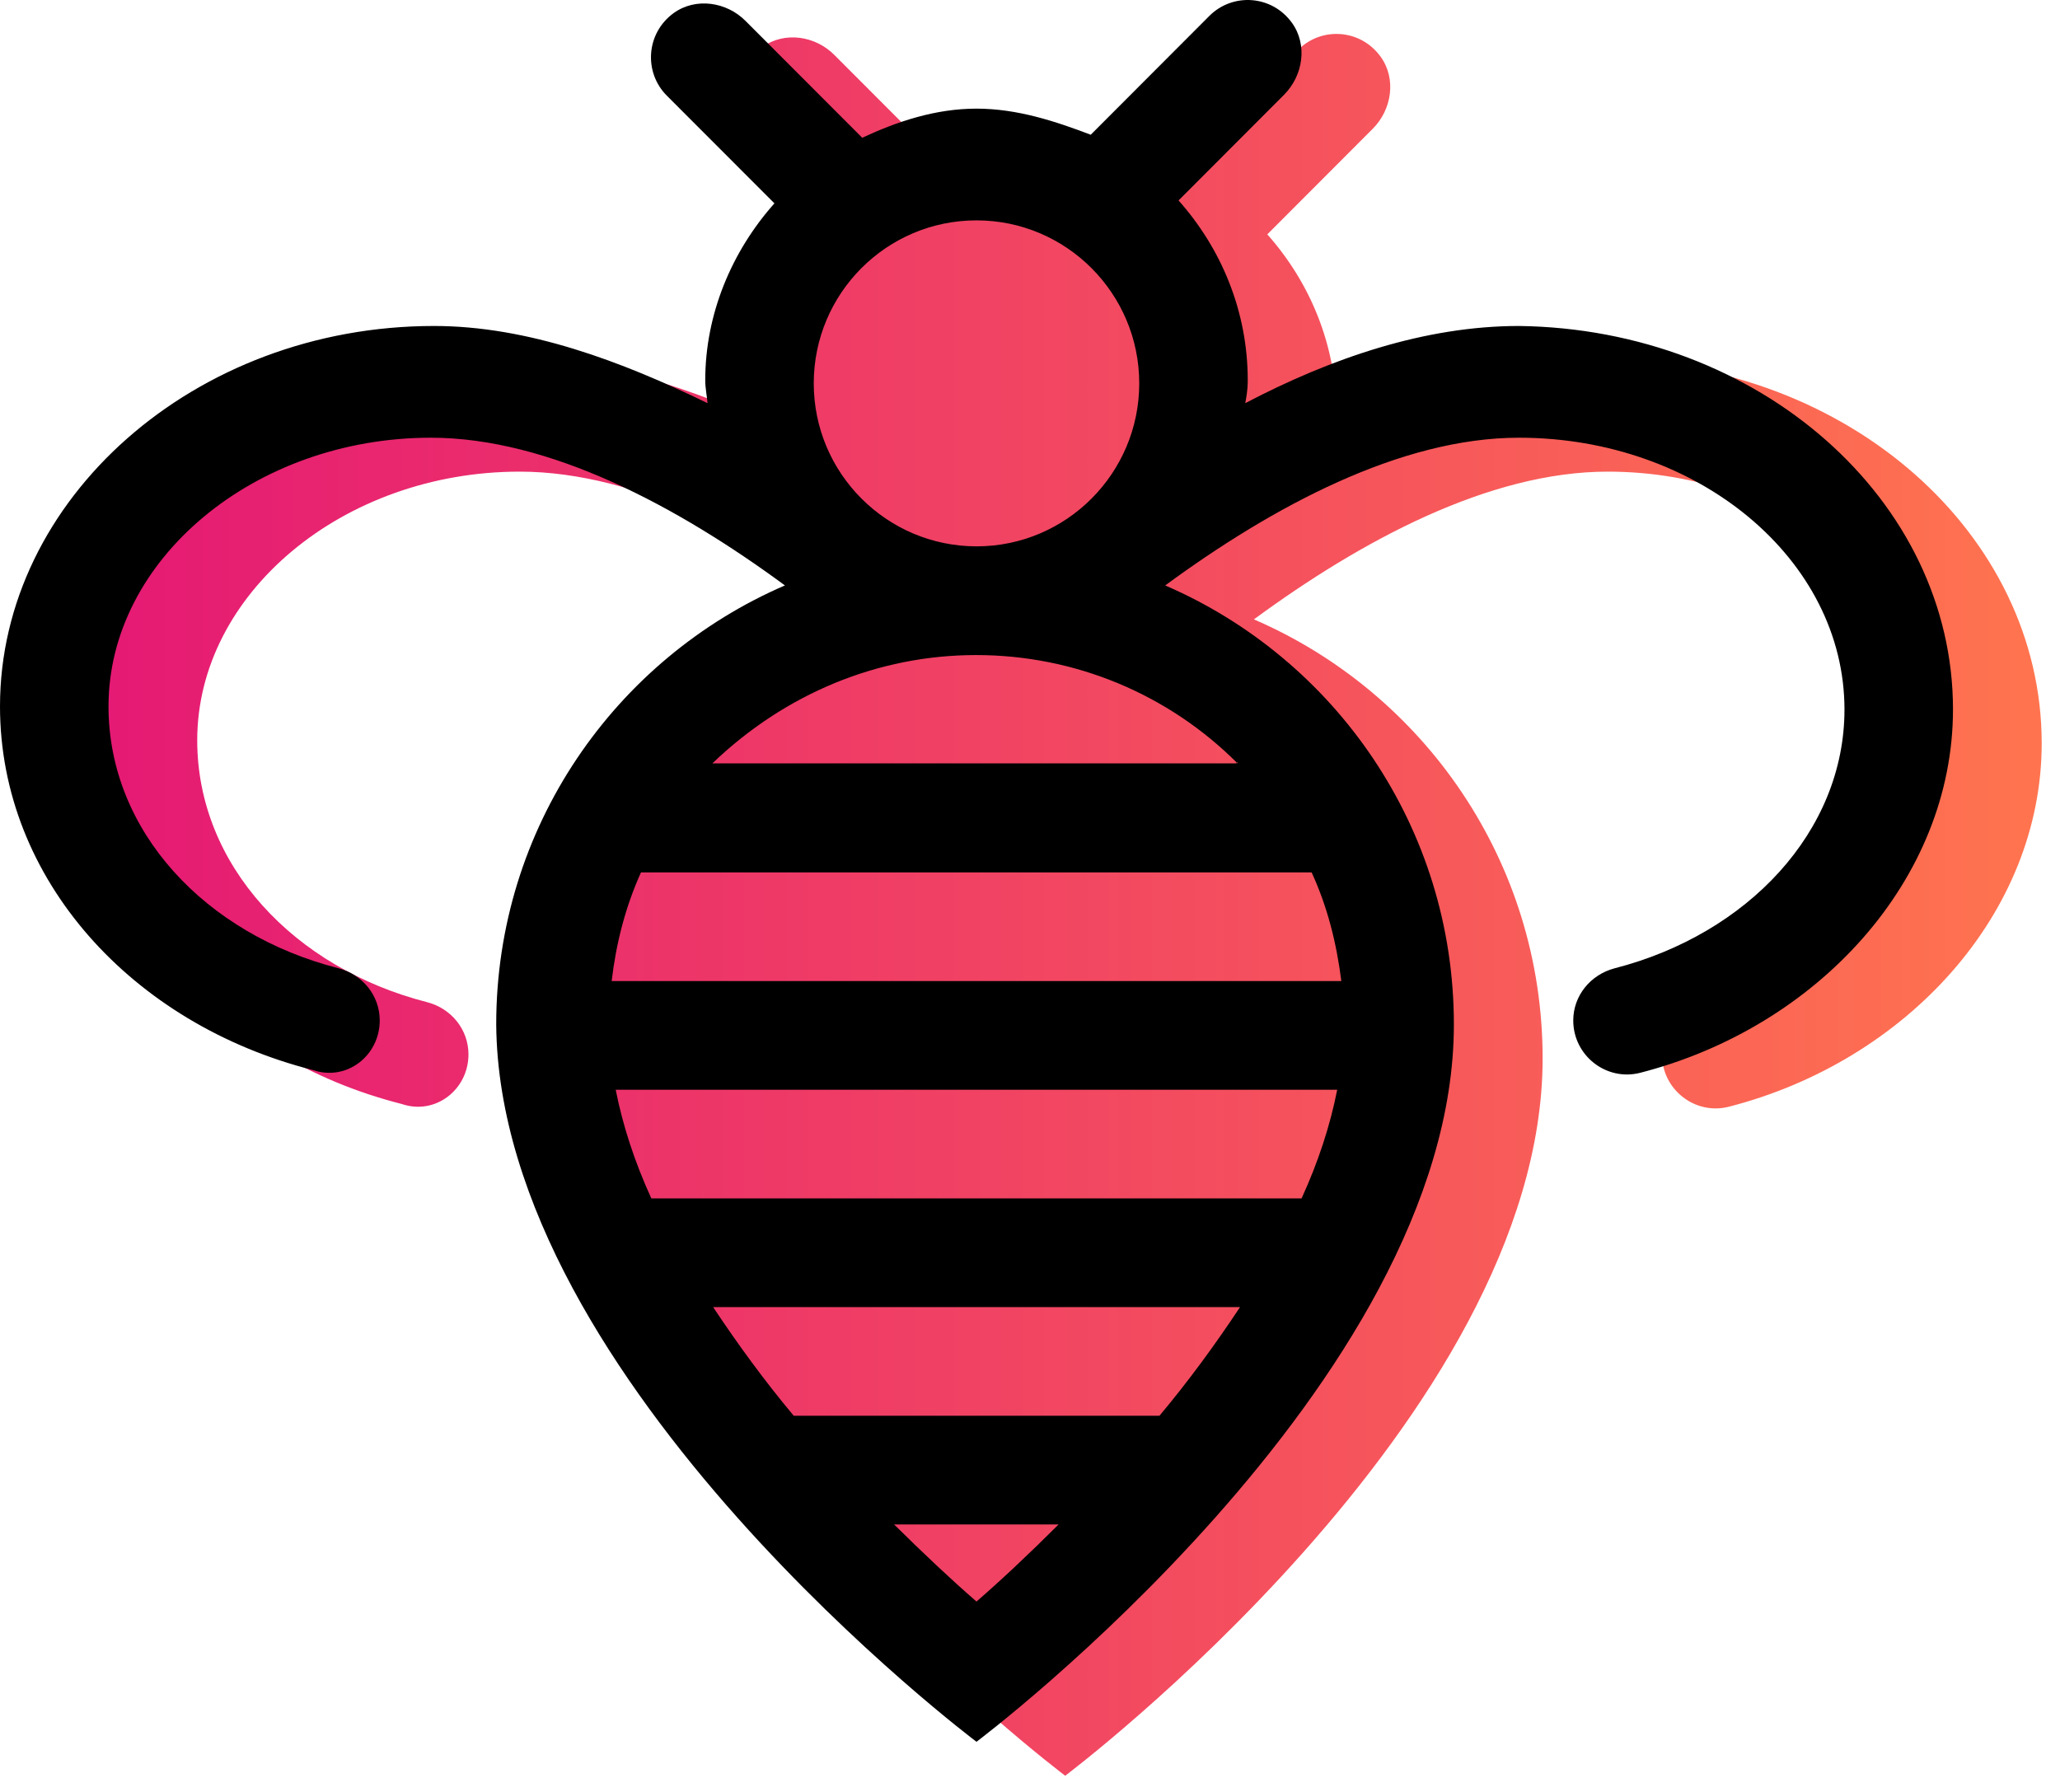
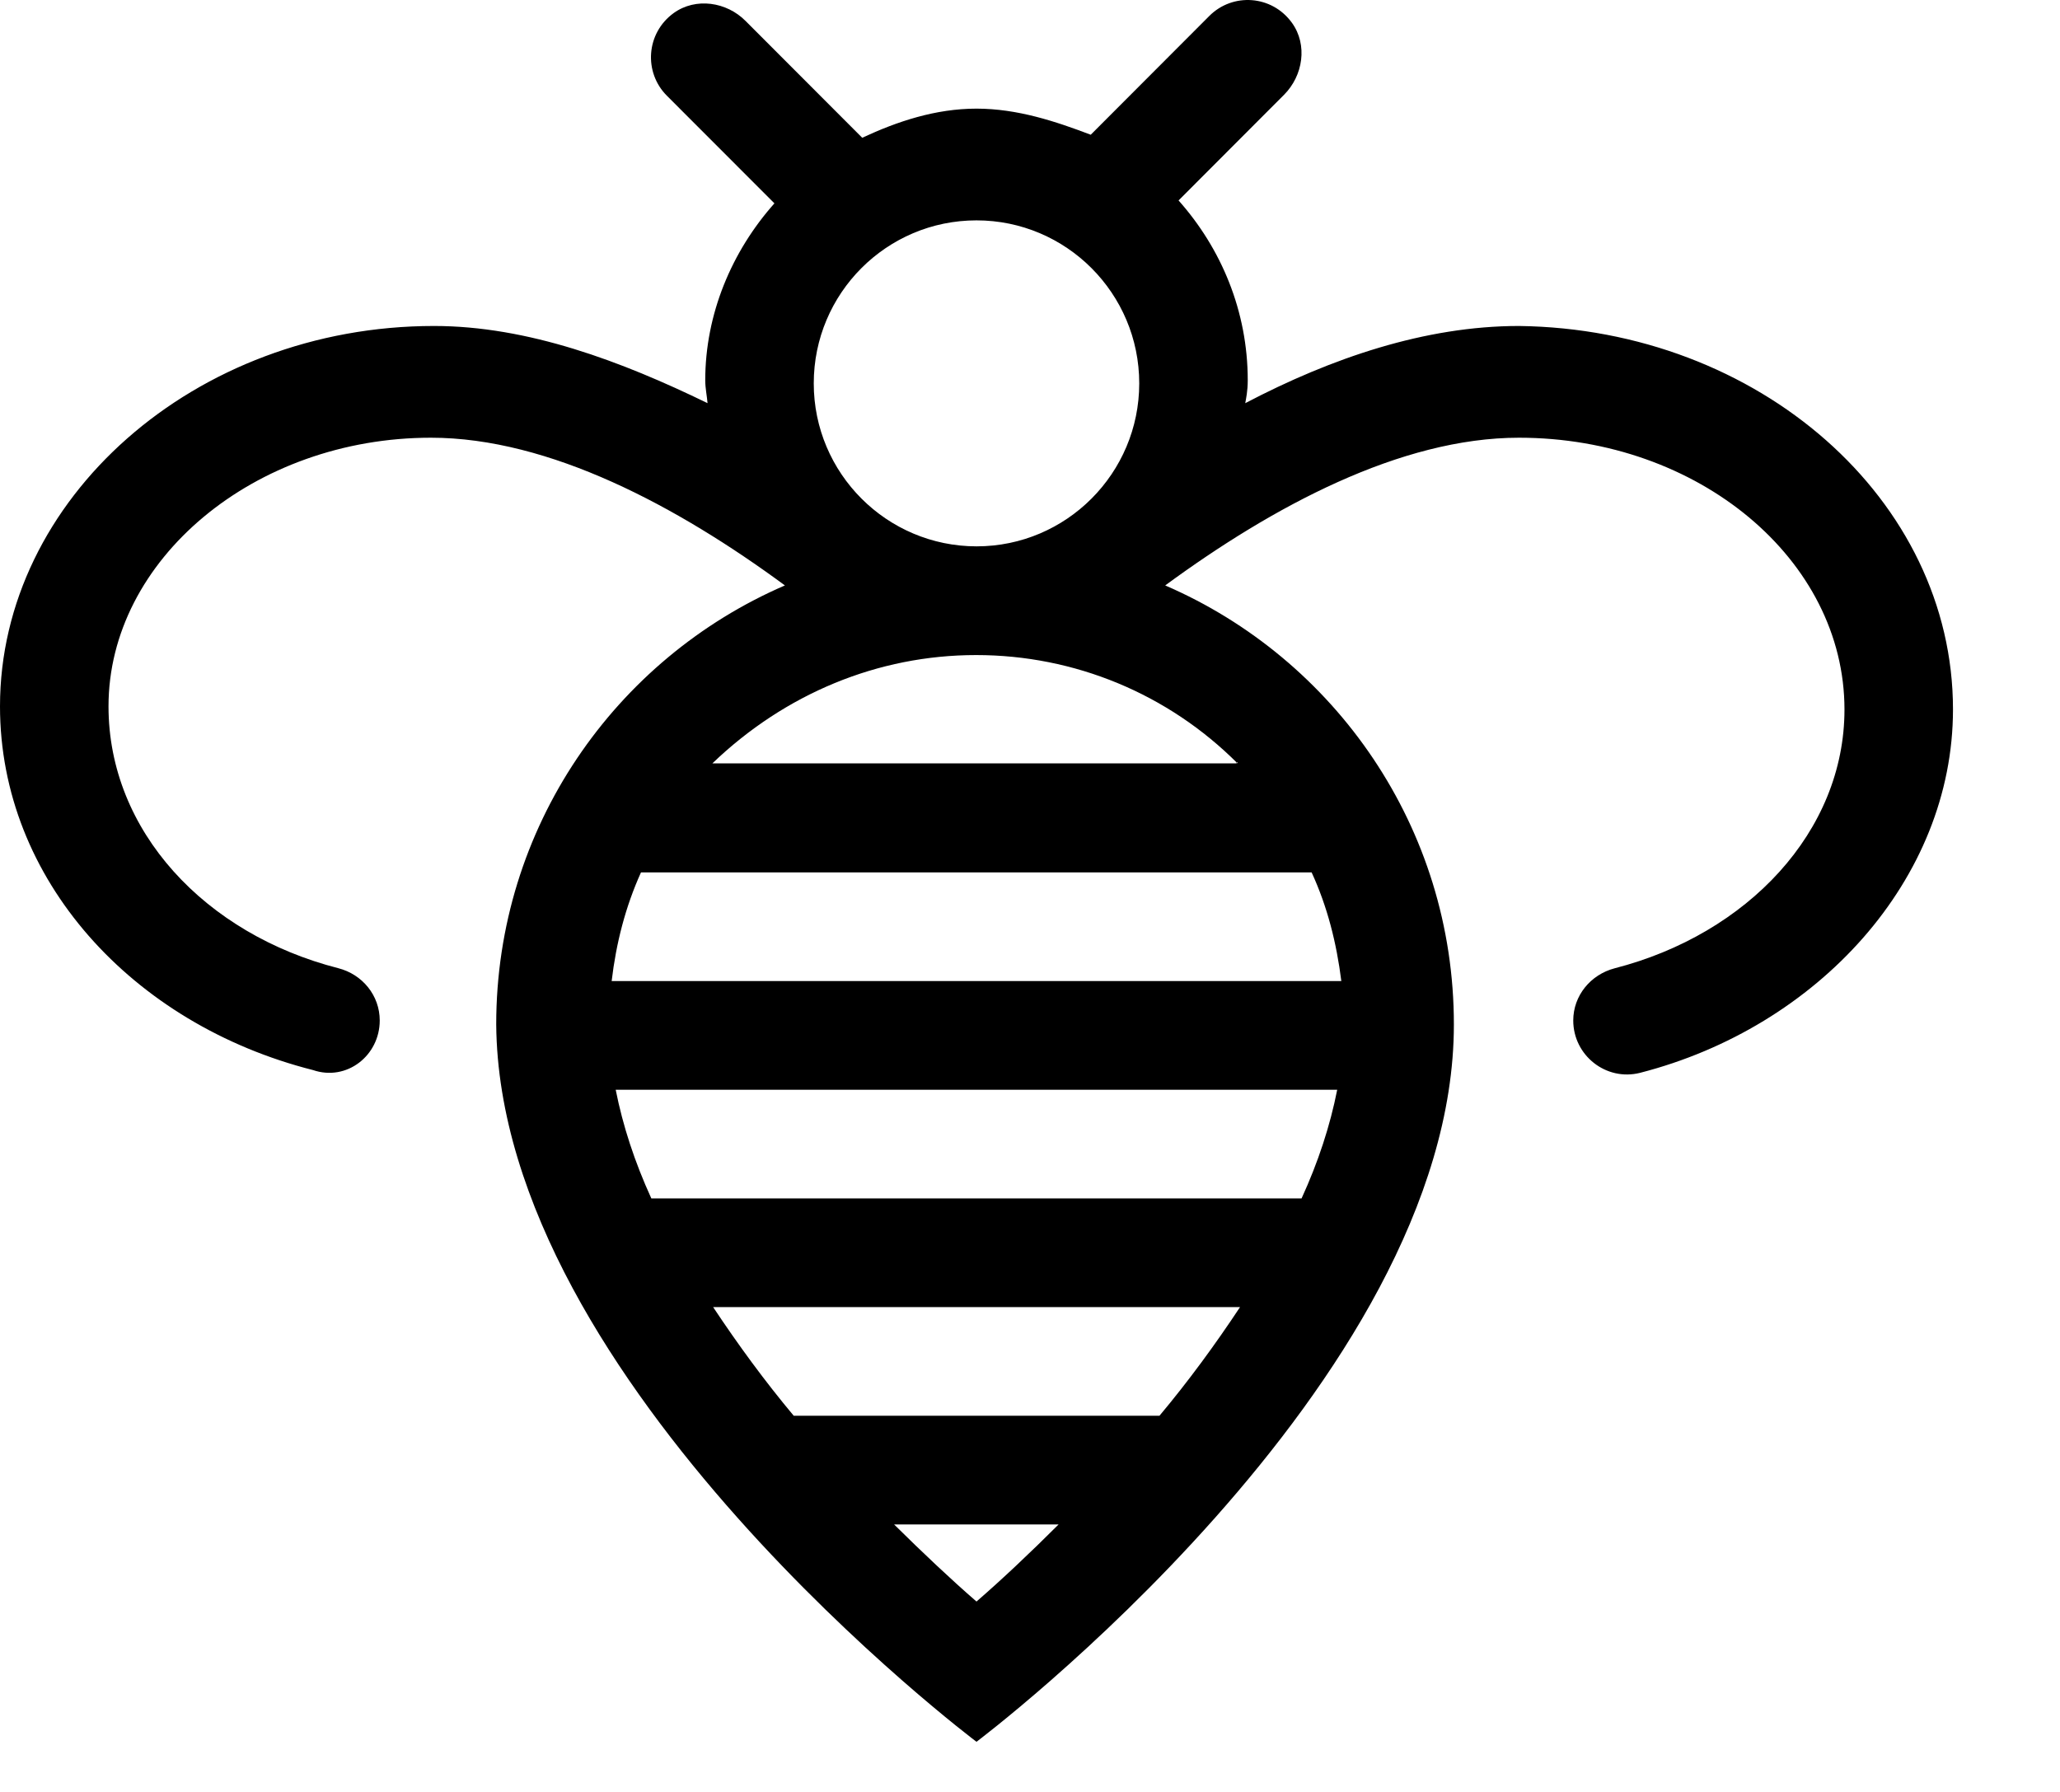
<svg xmlns="http://www.w3.org/2000/svg" width="77" height="67" viewBox="0 0 77 67" fill="none">
-   <path d="M49.863 16.34C53.078 14.655 56.584 13.455 60.094 13.455C69.054 13.568 76.316 19.942 76.316 27.788C76.316 34.148 71.26 39.67 64.617 41.374C63.352 41.694 62.122 40.724 62.122 39.417C62.122 38.49 62.768 37.703 63.672 37.465C68.638 36.19 72.261 32.349 72.261 27.793C72.261 22.185 66.799 17.631 60.094 17.631C55.658 17.631 50.88 20.209 46.87 23.154C53.216 25.896 57.663 32.207 57.661 39.569C57.661 52.975 39.816 66.382 39.816 66.382C39.816 66.382 21.972 52.975 21.864 39.569C21.862 32.207 26.31 25.894 32.656 23.154C28.651 20.204 23.859 17.631 19.425 17.631C12.827 17.631 7.372 22.189 7.372 27.674C7.372 32.345 10.997 36.192 15.961 37.463C16.863 37.694 17.511 38.483 17.511 39.417C17.511 40.724 16.282 41.702 15.015 41.27C8.265 39.56 3.316 34.143 3.316 27.674C3.316 19.929 10.584 13.455 19.539 13.455C23.049 13.455 26.547 14.775 29.763 16.34C29.739 16.055 29.677 15.777 29.677 15.486C29.677 13.01 30.666 10.664 32.263 8.87L28.245 4.849C27.371 3.976 27.46 2.509 28.499 1.755C29.323 1.164 30.476 1.337 31.186 2.053L35.545 6.419C36.851 5.81 38.283 5.33 39.816 5.33C41.35 5.33 42.782 5.81 44.086 6.306L48.521 1.864C49.391 0.991 50.856 1.078 51.609 2.124C52.2 2.944 52.027 4.096 51.313 4.812L47.37 8.761C48.963 10.555 49.955 12.896 49.955 15.486C49.955 15.892 49.892 16.172 49.863 16.34Z" fill="url(#paint0_linear_1914_10538)" />
  <path d="M56.778 12.186C53.267 12.186 49.762 13.386 46.546 15.072C46.575 14.903 46.639 14.623 46.639 14.217C46.639 11.627 45.646 9.286 44.053 7.493L47.996 3.543C48.71 2.828 48.883 1.676 48.293 0.855C47.54 -0.19 46.075 -0.277 45.204 0.595L40.77 5.037C39.466 4.541 38.033 4.061 36.5 4.061C34.967 4.061 33.534 4.541 32.229 5.15L27.869 0.784C27.16 0.068 26.006 -0.105 25.183 0.487C24.143 1.241 24.055 2.708 24.929 3.58L28.947 7.602C27.35 9.396 26.361 11.742 26.361 14.217C26.361 14.508 26.423 14.786 26.447 15.071C23.231 13.506 19.733 12.186 16.222 12.186C7.267 12.186 0 18.661 0 26.405C0 32.874 4.949 38.291 11.699 40.002C12.965 40.433 14.194 39.456 14.194 38.148C14.194 37.214 13.547 36.425 12.645 36.194C7.68 34.923 4.056 31.077 4.056 26.405C4.056 20.92 9.51 16.363 16.108 16.363C20.543 16.363 25.334 18.935 29.339 21.885C22.994 24.625 18.545 30.938 18.548 38.3C18.656 51.706 36.5 65.113 36.5 65.113C36.5 65.113 54.344 51.706 54.344 38.3C54.347 30.938 49.9 24.628 43.554 21.885C47.564 18.94 52.342 16.363 56.778 16.363C63.482 16.363 68.944 20.917 68.944 26.524C68.944 31.081 65.321 34.921 60.355 36.197C59.452 36.434 58.806 37.221 58.806 38.148C58.806 39.456 60.035 40.425 61.301 40.106C67.943 38.402 73 32.879 73 26.519C73 18.673 65.738 12.299 56.778 12.186ZM42.583 14.332C42.583 17.692 39.857 20.424 36.504 20.424C33.15 20.424 30.417 17.696 30.417 14.332C30.417 10.967 33.142 8.238 36.5 8.238C39.858 8.238 42.583 10.971 42.583 14.332ZM29.669 52.925C28.59 51.637 27.587 50.266 26.656 48.863H46.351C45.422 50.266 44.419 51.637 43.339 52.925H29.669ZM24.346 44.8C23.726 43.444 23.281 42.087 23.014 40.738H49.983C49.717 42.087 49.272 43.444 48.651 44.8H24.346ZM50.137 36.675H22.863C23.029 35.258 23.38 33.894 23.959 32.613H49.027C49.617 33.895 49.959 35.253 50.137 36.675ZM33.42 56.988H39.569C38.502 58.054 37.438 59.057 36.5 59.87C35.562 59.057 34.498 58.054 33.42 56.988ZM46.259 28.538H26.627C26.622 28.543 26.633 28.532 26.627 28.538C29.339 25.935 32.812 24.488 36.487 24.488C40.163 24.488 43.661 25.935 46.259 28.538C46.145 28.538 46.271 28.436 46.259 28.538Z" fill="black" />
  <defs>
    <linearGradient id="paint0_linear_1914_10538" x1="3.353" y1="33.84" x2="76.322" y2="33.84" gradientUnits="userSpaceOnUse">
      <stop stop-color="#E51974" />
      <stop offset="1" stop-color="#FF744F" />
    </linearGradient>
  </defs>
</svg>